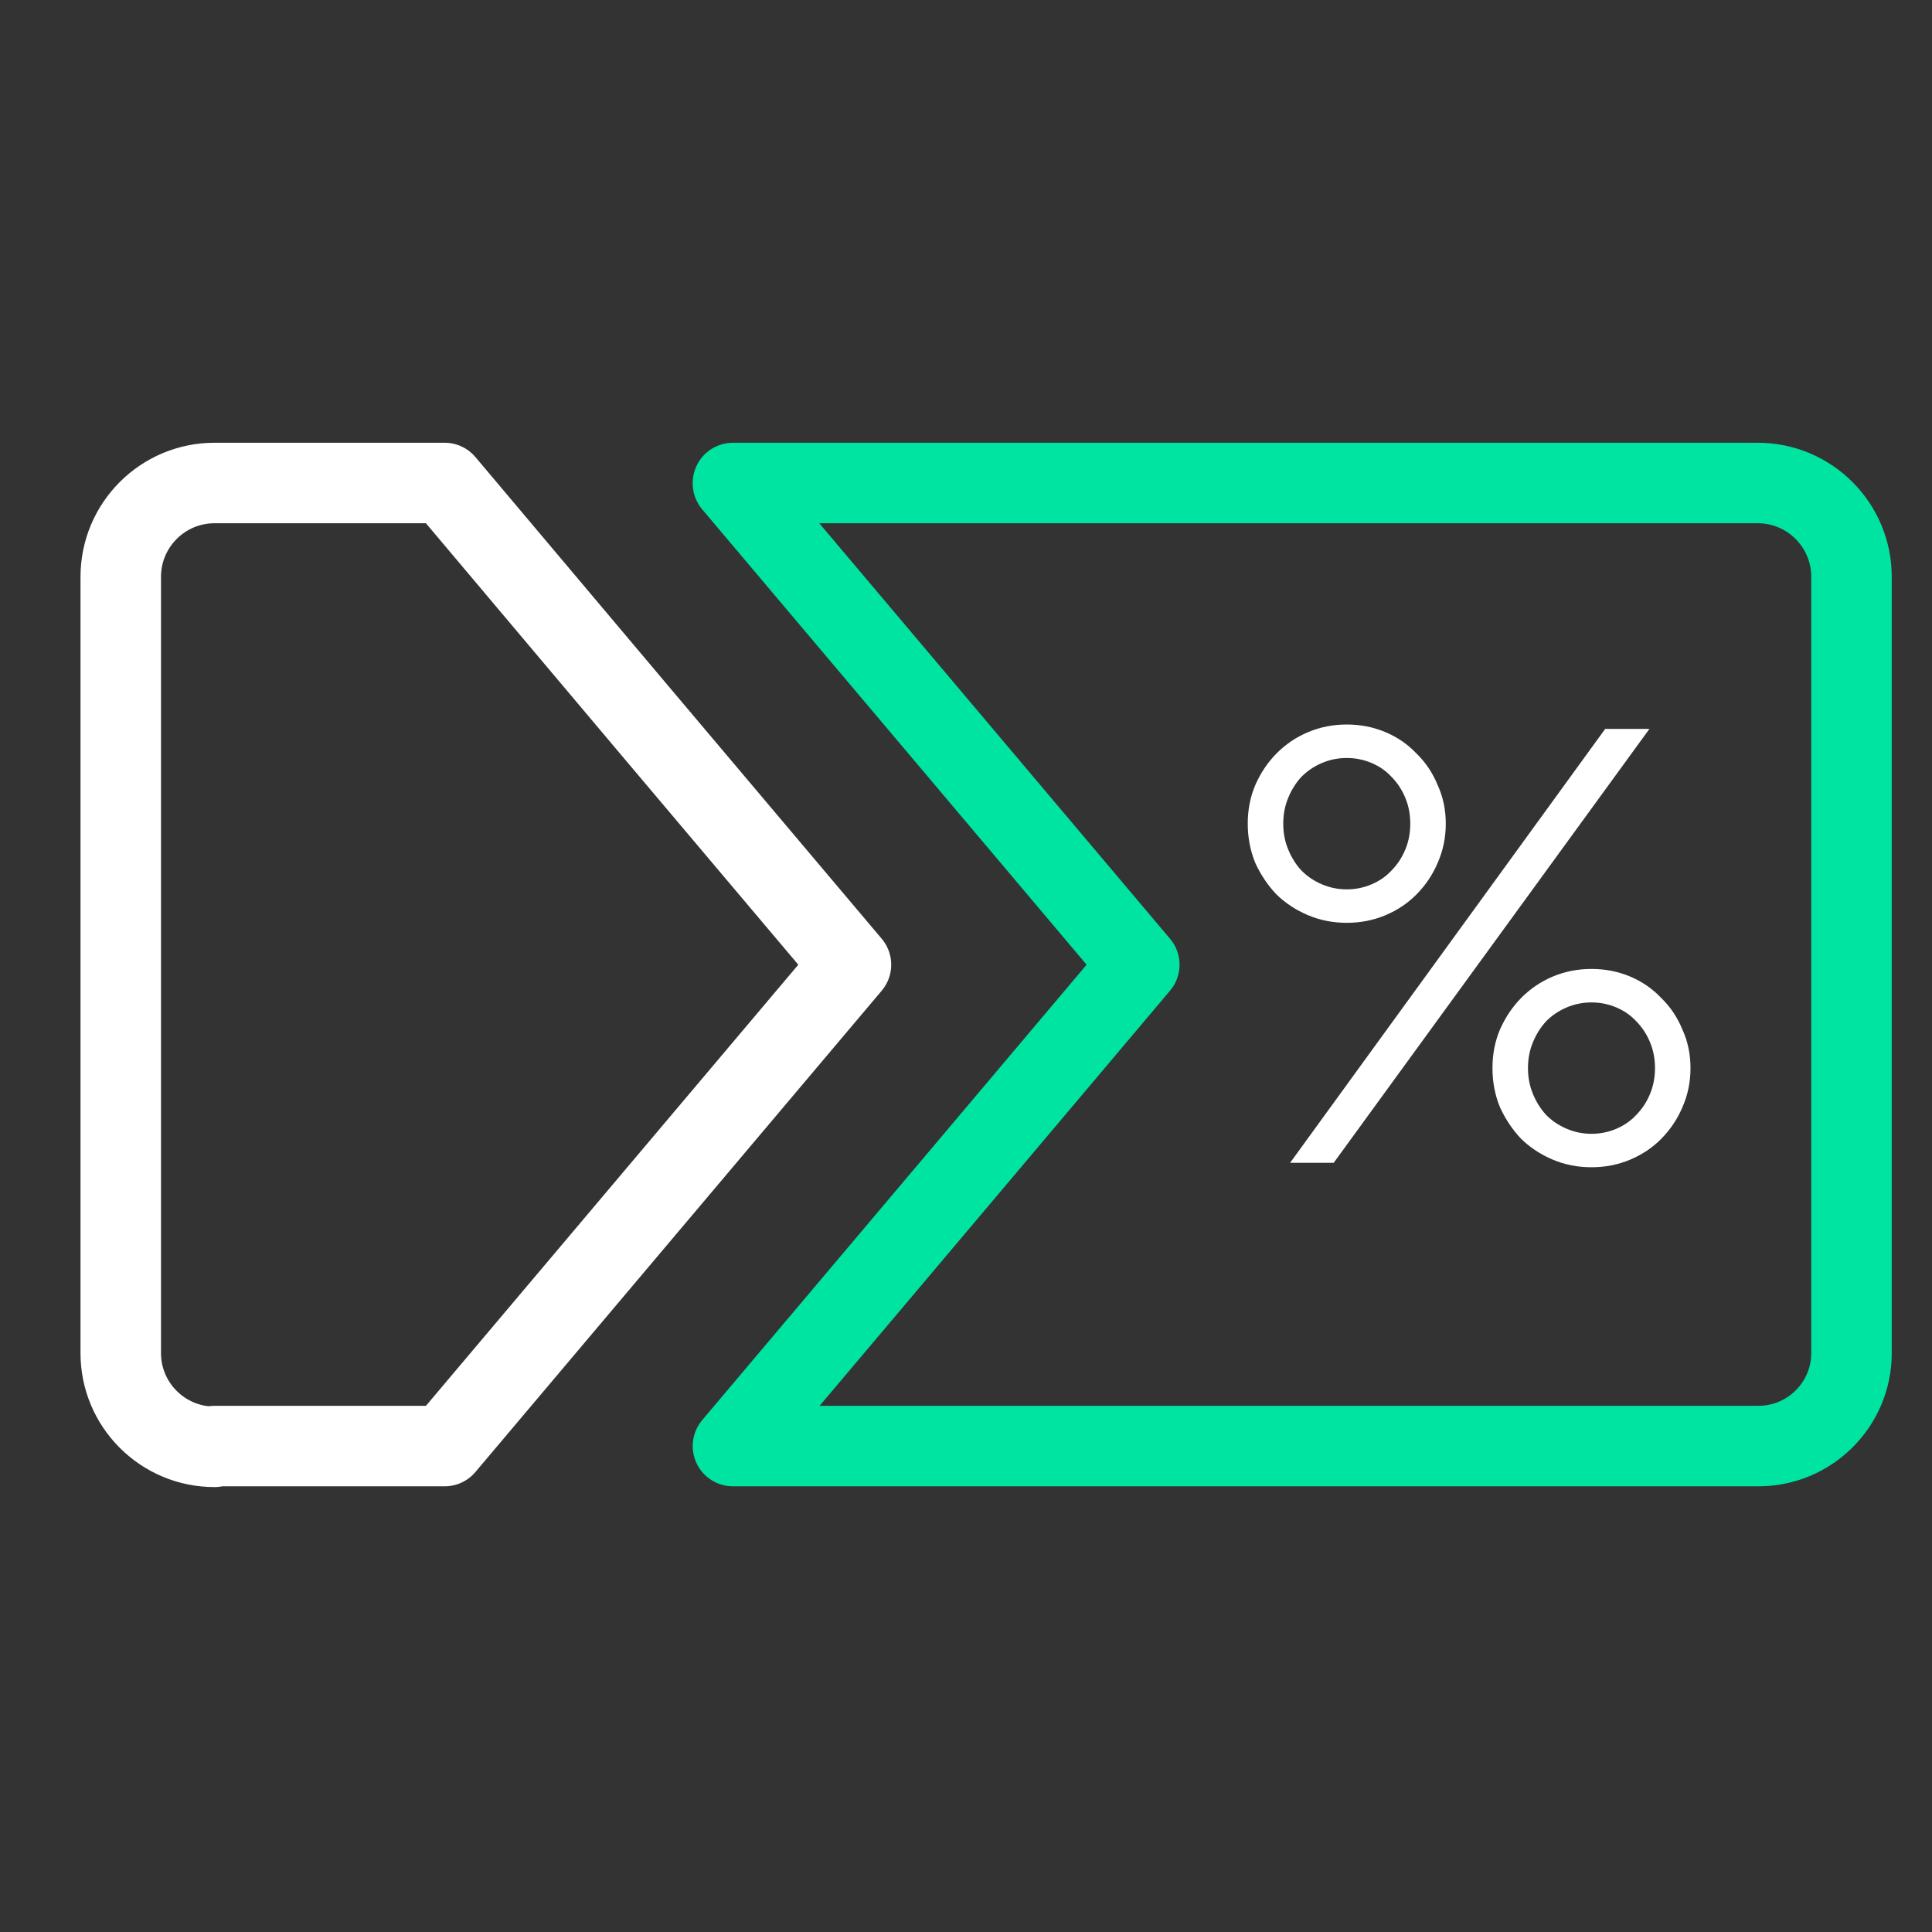
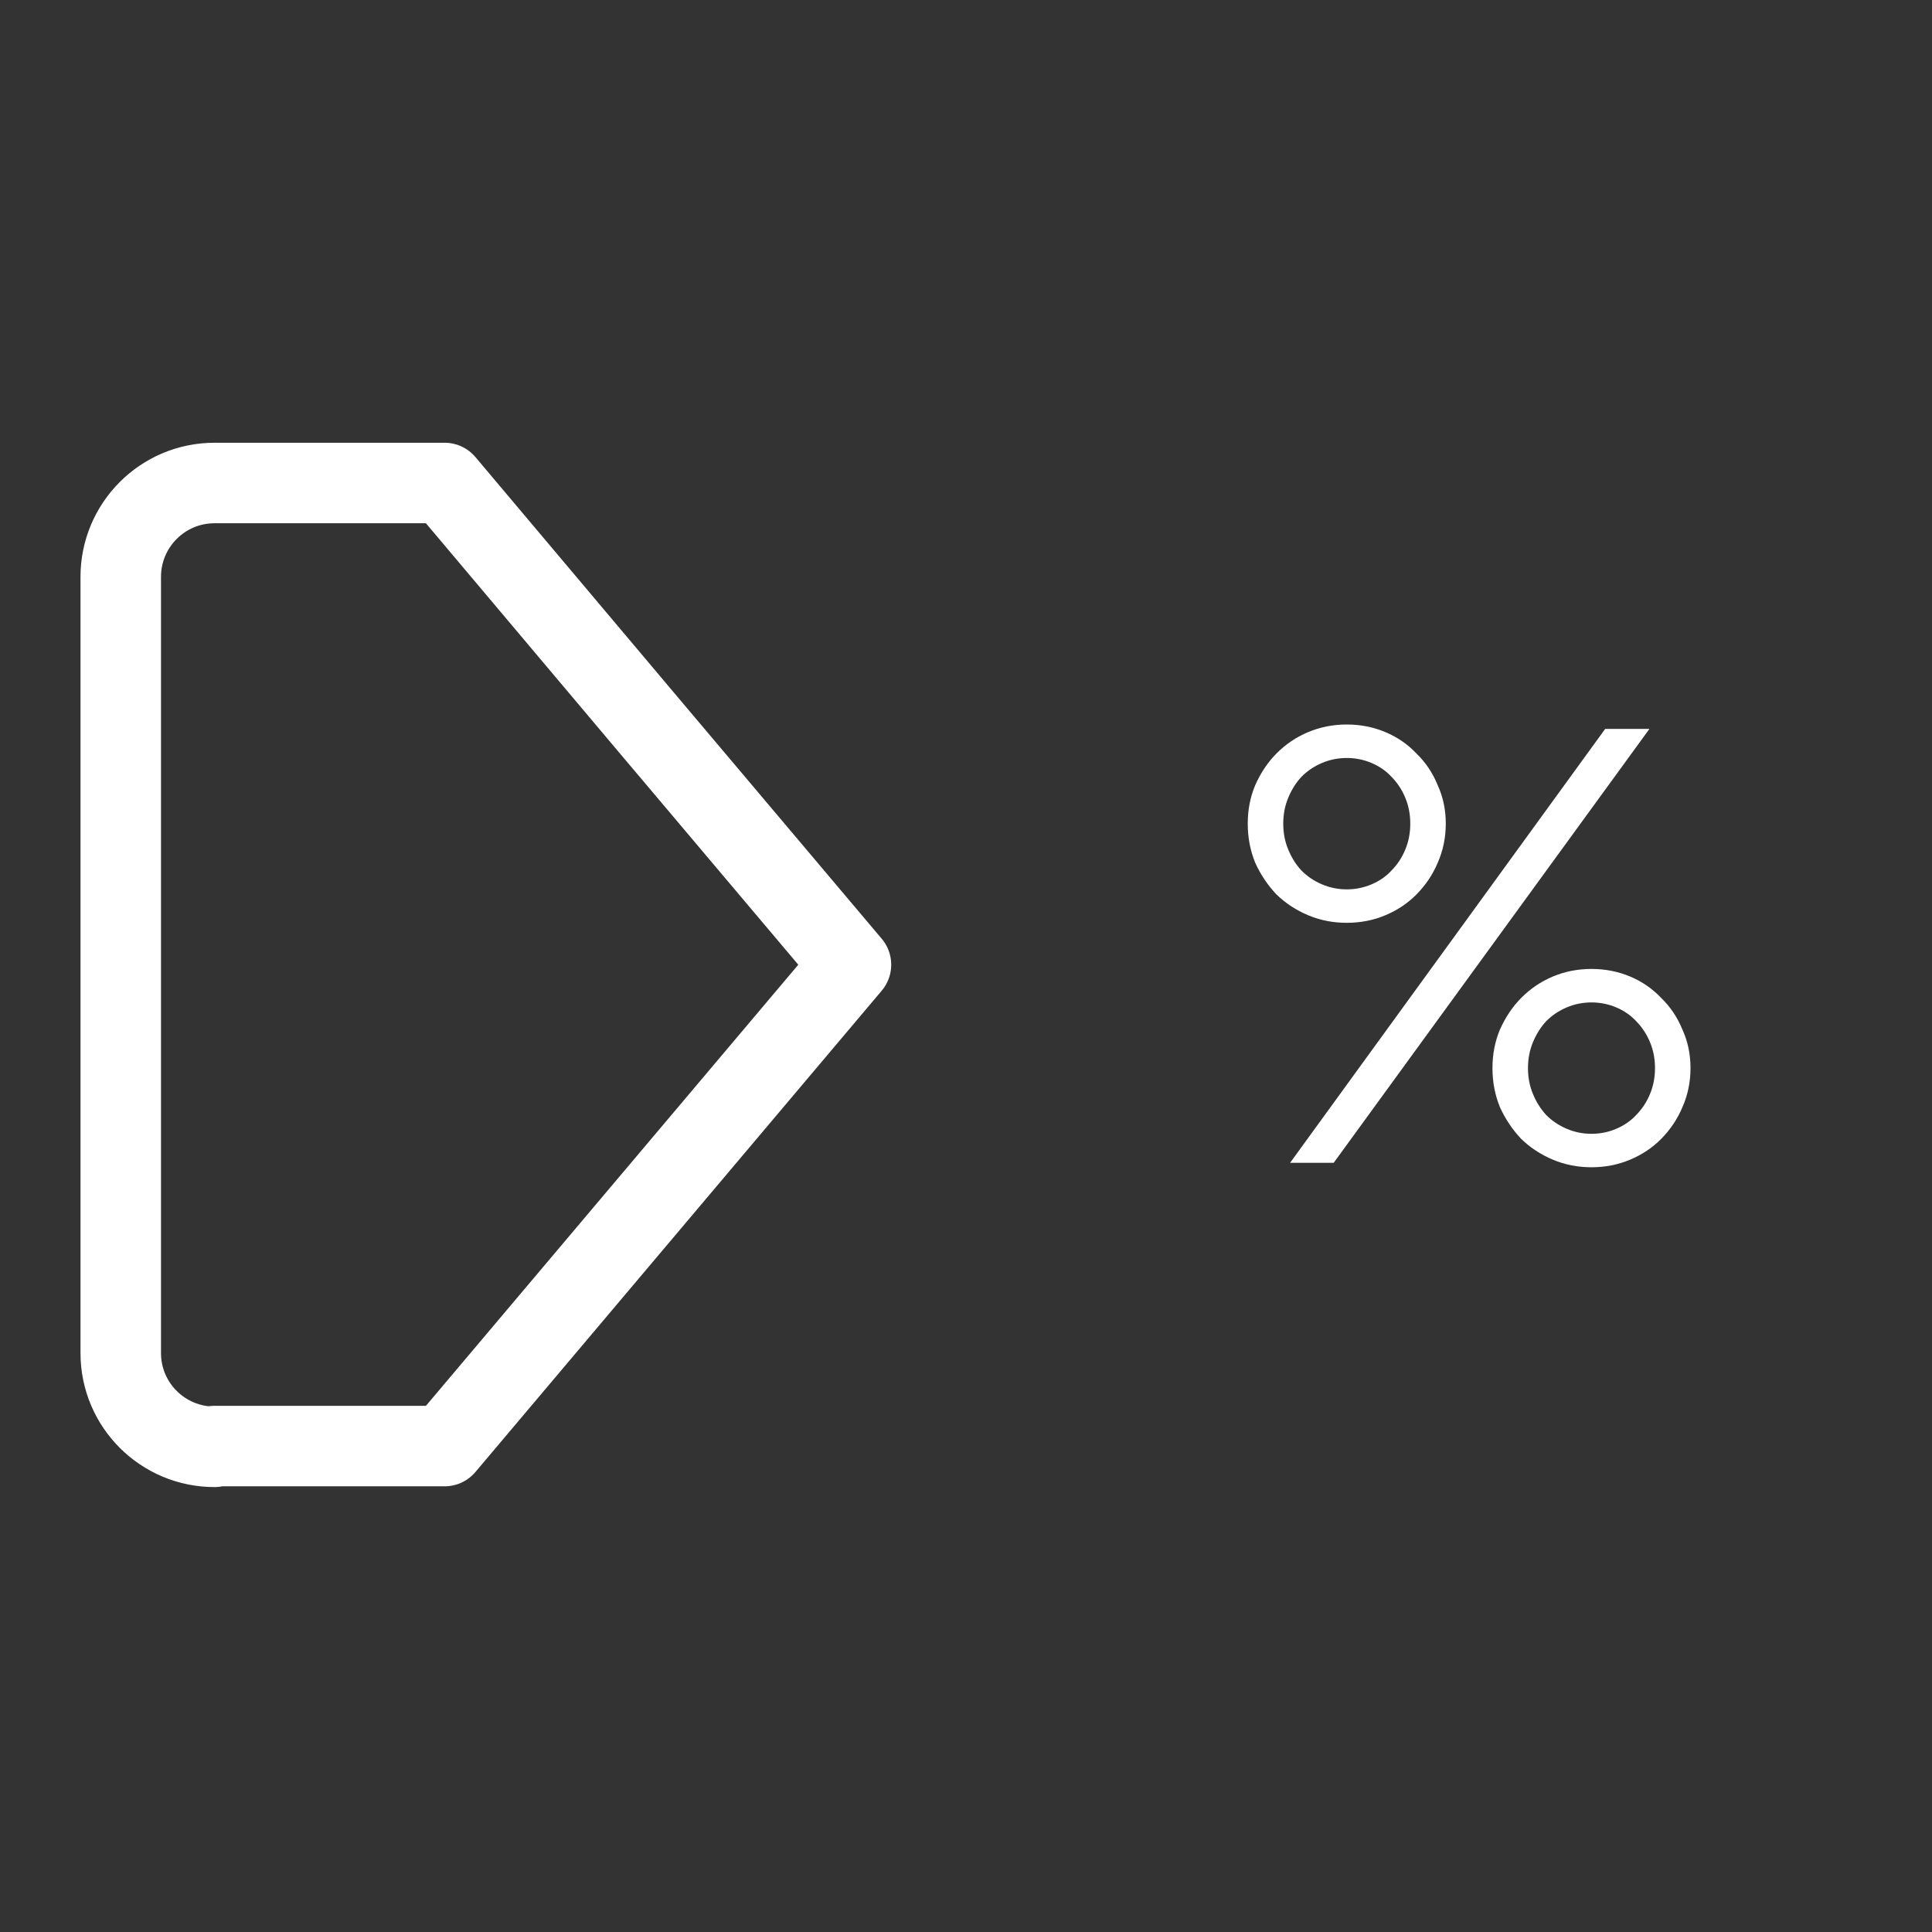
<svg xmlns="http://www.w3.org/2000/svg" width="48" height="48" viewBox="0 0 48 48" fill="none">
  <rect x="0" y="0" width="48" height="48" fill="#333333" stroke="none" />
  <path fill-rule="evenodd" clip-rule="evenodd" d="M5.33 35.946C4.048 35.946 3 34.908 3 33.617V14.33C3 13.049 4.039 12 5.33 12H11.047L16.094 17.989L21.142 23.968L16.094 29.948L11.047 35.927H5.33V35.946Z" stroke="white" stroke-width="2" stroke-linejoin="round" />
-   <path fill-rule="evenodd" clip-rule="evenodd" d="M18.21 12.01L23.258 17.989L28.305 23.968L23.258 29.948L18.21 35.927H43.67C44.952 35.937 46 34.898 46 33.617V14.33C46 13.049 44.961 12 43.67 12H18.21V12.01Z" stroke="#00E4A1" stroke-width="2" stroke-linejoin="round" />
  <path d="M35.92 20.464C35.92 20.809 35.853 21.133 35.719 21.437C35.595 21.73 35.42 21.991 35.193 22.221C34.976 22.441 34.718 22.614 34.419 22.739C34.12 22.865 33.8 22.927 33.46 22.927C33.12 22.927 32.8 22.865 32.501 22.739C32.202 22.614 31.939 22.441 31.712 22.221C31.495 21.991 31.32 21.73 31.186 21.437C31.062 21.133 31 20.809 31 20.464C31 20.119 31.062 19.8 31.186 19.507C31.32 19.203 31.495 18.942 31.712 18.722C31.939 18.492 32.202 18.314 32.501 18.189C32.8 18.063 33.12 18 33.46 18C33.8 18 34.12 18.063 34.419 18.189C34.718 18.314 34.976 18.492 35.193 18.722C35.42 18.942 35.595 19.203 35.719 19.507C35.853 19.8 35.92 20.119 35.92 20.464ZM32.052 28.89L39.88 18.11H40.979L33.135 28.89H32.052ZM35.038 20.464C35.038 20.234 34.997 20.019 34.914 19.82C34.832 19.622 34.718 19.449 34.574 19.303C34.44 19.156 34.275 19.041 34.079 18.957C33.883 18.874 33.676 18.832 33.46 18.832C33.243 18.832 33.037 18.874 32.841 18.957C32.645 19.041 32.475 19.156 32.331 19.303C32.196 19.449 32.088 19.622 32.006 19.82C31.923 20.019 31.882 20.234 31.882 20.464C31.882 20.694 31.923 20.909 32.006 21.107C32.088 21.306 32.196 21.479 32.331 21.625C32.475 21.771 32.645 21.887 32.841 21.97C33.037 22.054 33.243 22.096 33.46 22.096C33.676 22.096 33.883 22.054 34.079 21.97C34.275 21.887 34.44 21.771 34.574 21.625C34.718 21.479 34.832 21.306 34.914 21.107C34.997 20.909 35.038 20.694 35.038 20.464ZM42 26.537C42 26.882 41.933 27.206 41.799 27.509C41.675 27.802 41.5 28.064 41.273 28.294C41.056 28.514 40.798 28.686 40.499 28.812C40.2 28.938 39.88 29 39.54 29C39.2 29 38.88 28.938 38.581 28.812C38.282 28.686 38.019 28.514 37.792 28.294C37.575 28.064 37.4 27.802 37.266 27.509C37.142 27.206 37.08 26.882 37.08 26.537C37.08 26.191 37.142 25.872 37.266 25.579C37.4 25.276 37.575 25.015 37.792 24.795C38.019 24.565 38.282 24.387 38.581 24.261C38.88 24.136 39.2 24.073 39.54 24.073C39.88 24.073 40.2 24.136 40.499 24.261C40.798 24.387 41.056 24.565 41.273 24.795C41.5 25.015 41.675 25.276 41.799 25.579C41.933 25.872 42 26.191 42 26.537ZM41.118 26.537C41.118 26.306 41.077 26.092 40.994 25.893C40.912 25.695 40.798 25.522 40.654 25.375C40.52 25.229 40.355 25.114 40.159 25.03C39.963 24.947 39.757 24.905 39.54 24.905C39.324 24.905 39.117 24.947 38.921 25.03C38.725 25.114 38.555 25.229 38.411 25.375C38.277 25.522 38.168 25.695 38.086 25.893C38.003 26.092 37.962 26.306 37.962 26.537C37.962 26.767 38.003 26.981 38.086 27.18C38.168 27.379 38.277 27.551 38.411 27.698C38.555 27.844 38.725 27.959 38.921 28.043C39.117 28.127 39.324 28.169 39.54 28.169C39.757 28.169 39.963 28.127 40.159 28.043C40.355 27.959 40.52 27.844 40.654 27.698C40.798 27.551 40.912 27.379 40.994 27.18C41.077 26.981 41.118 26.767 41.118 26.537Z" fill="white" />
</svg>